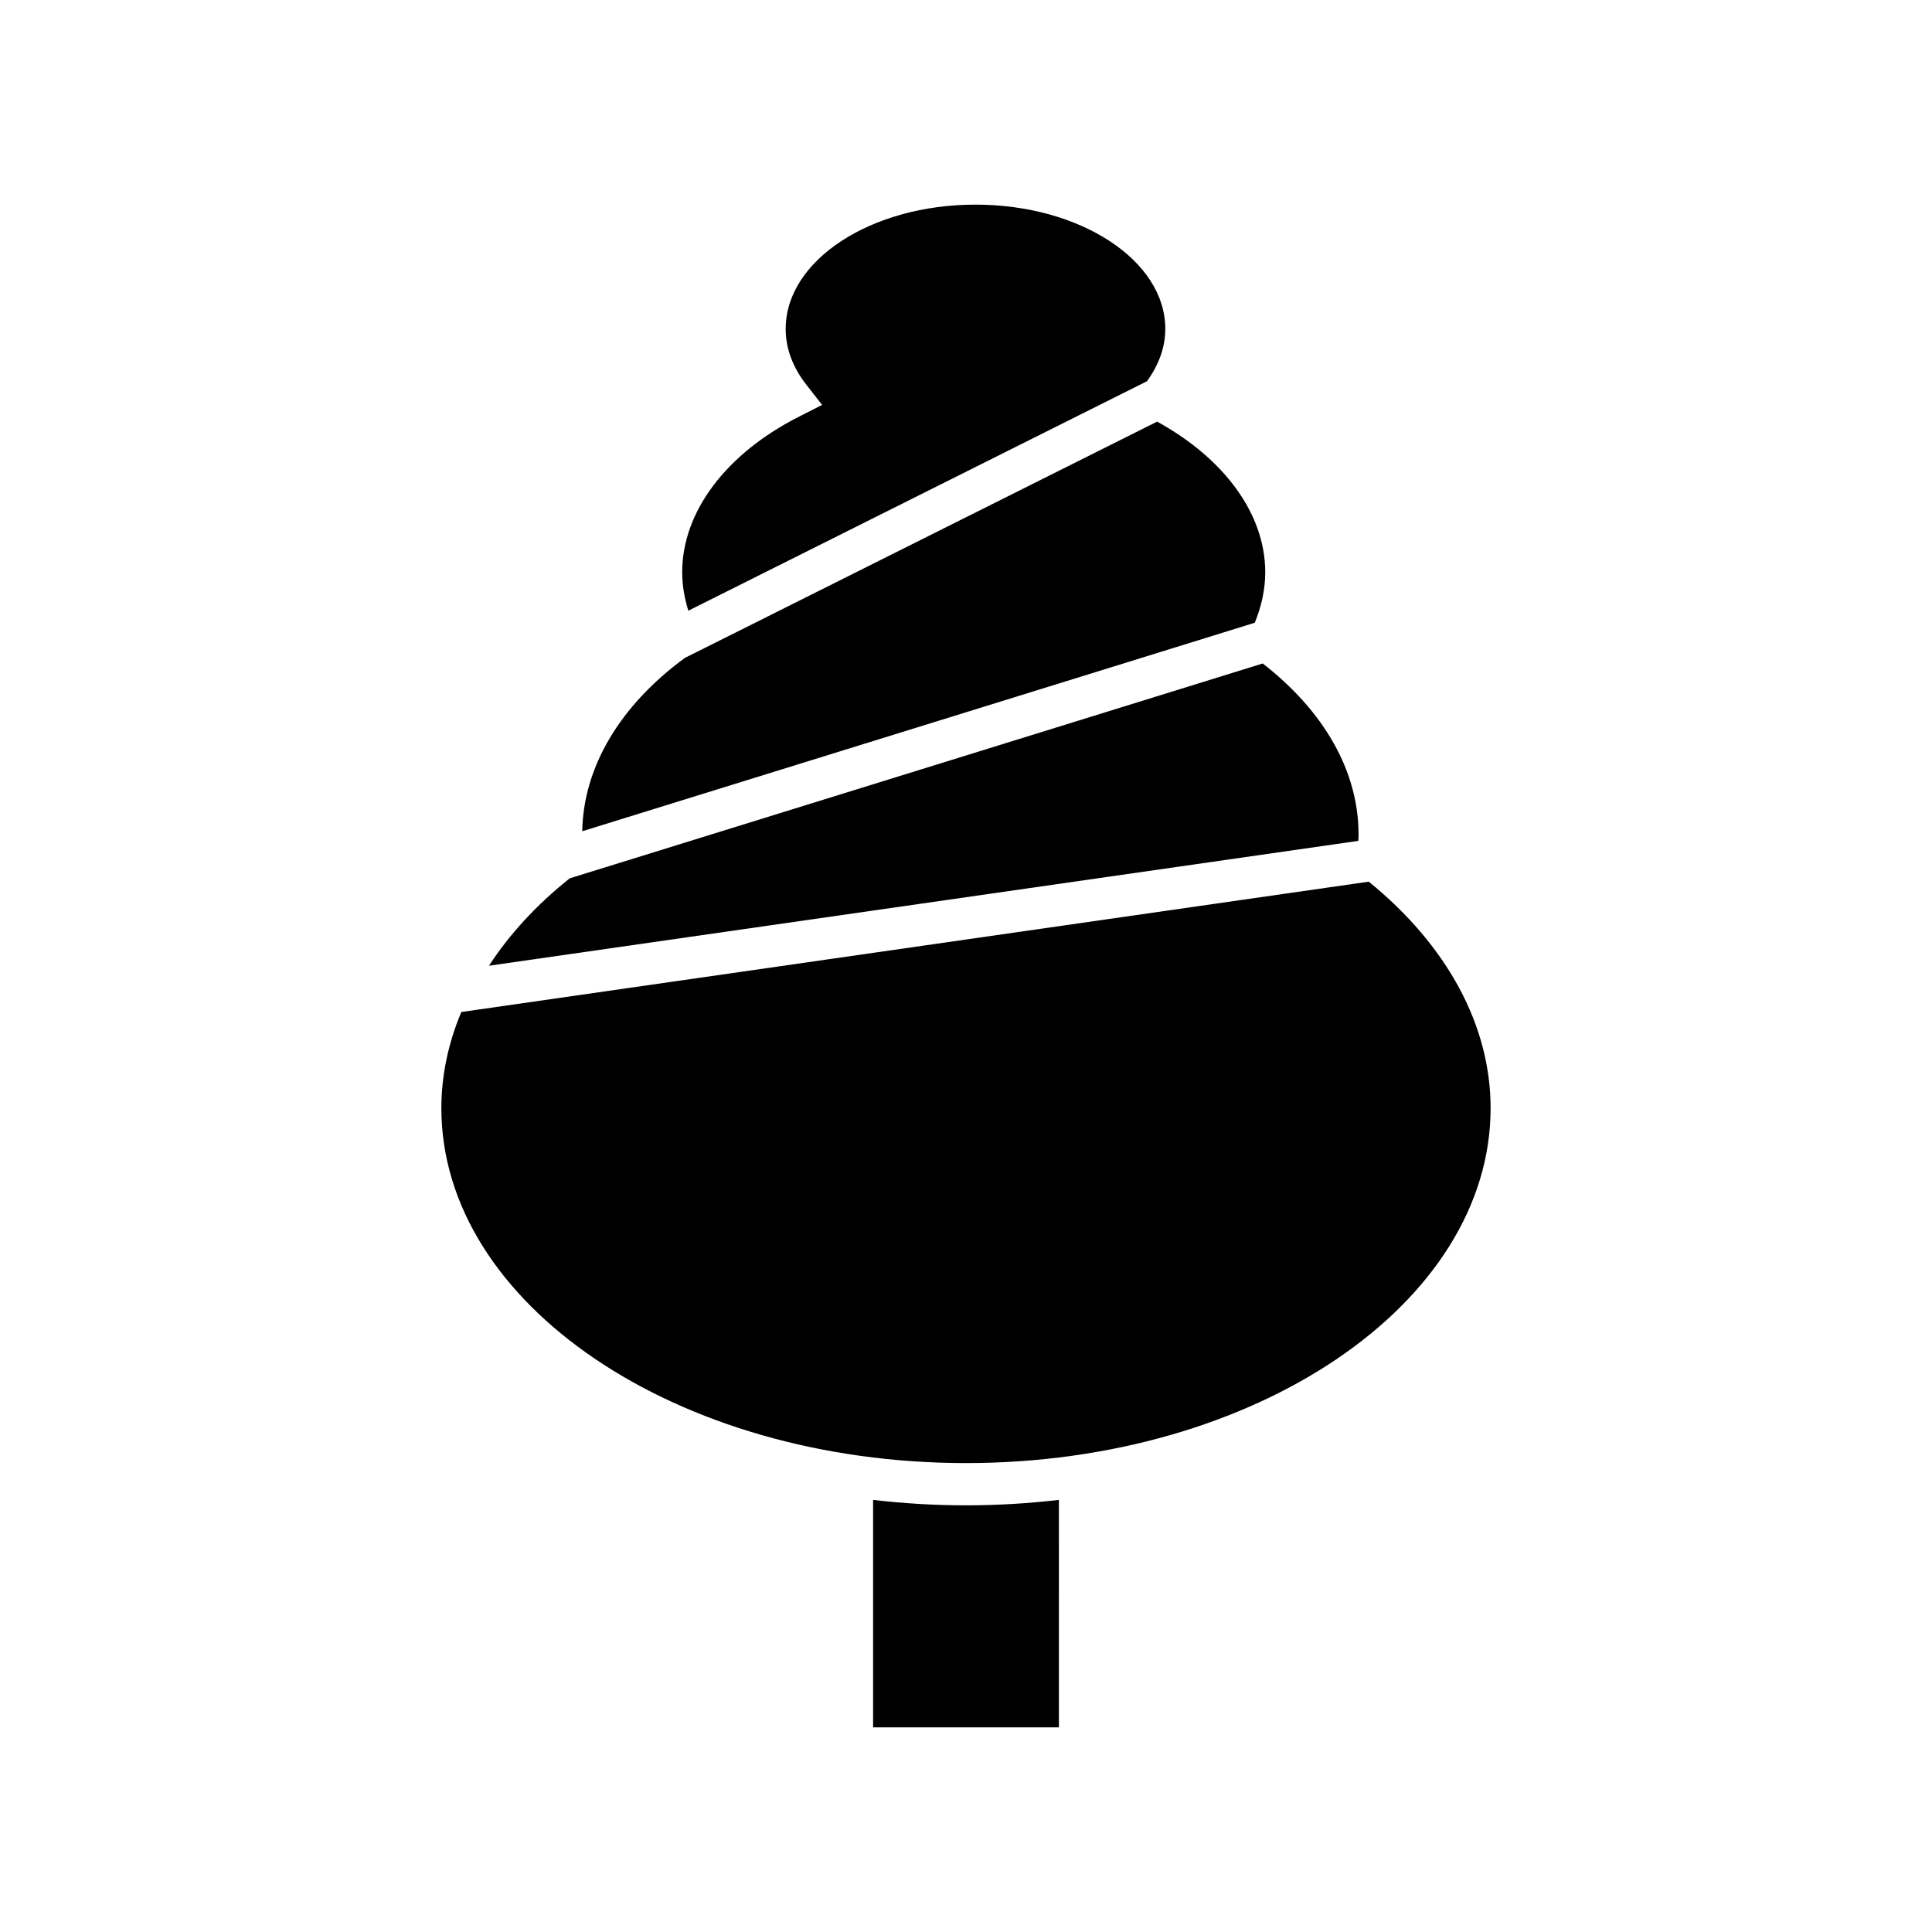
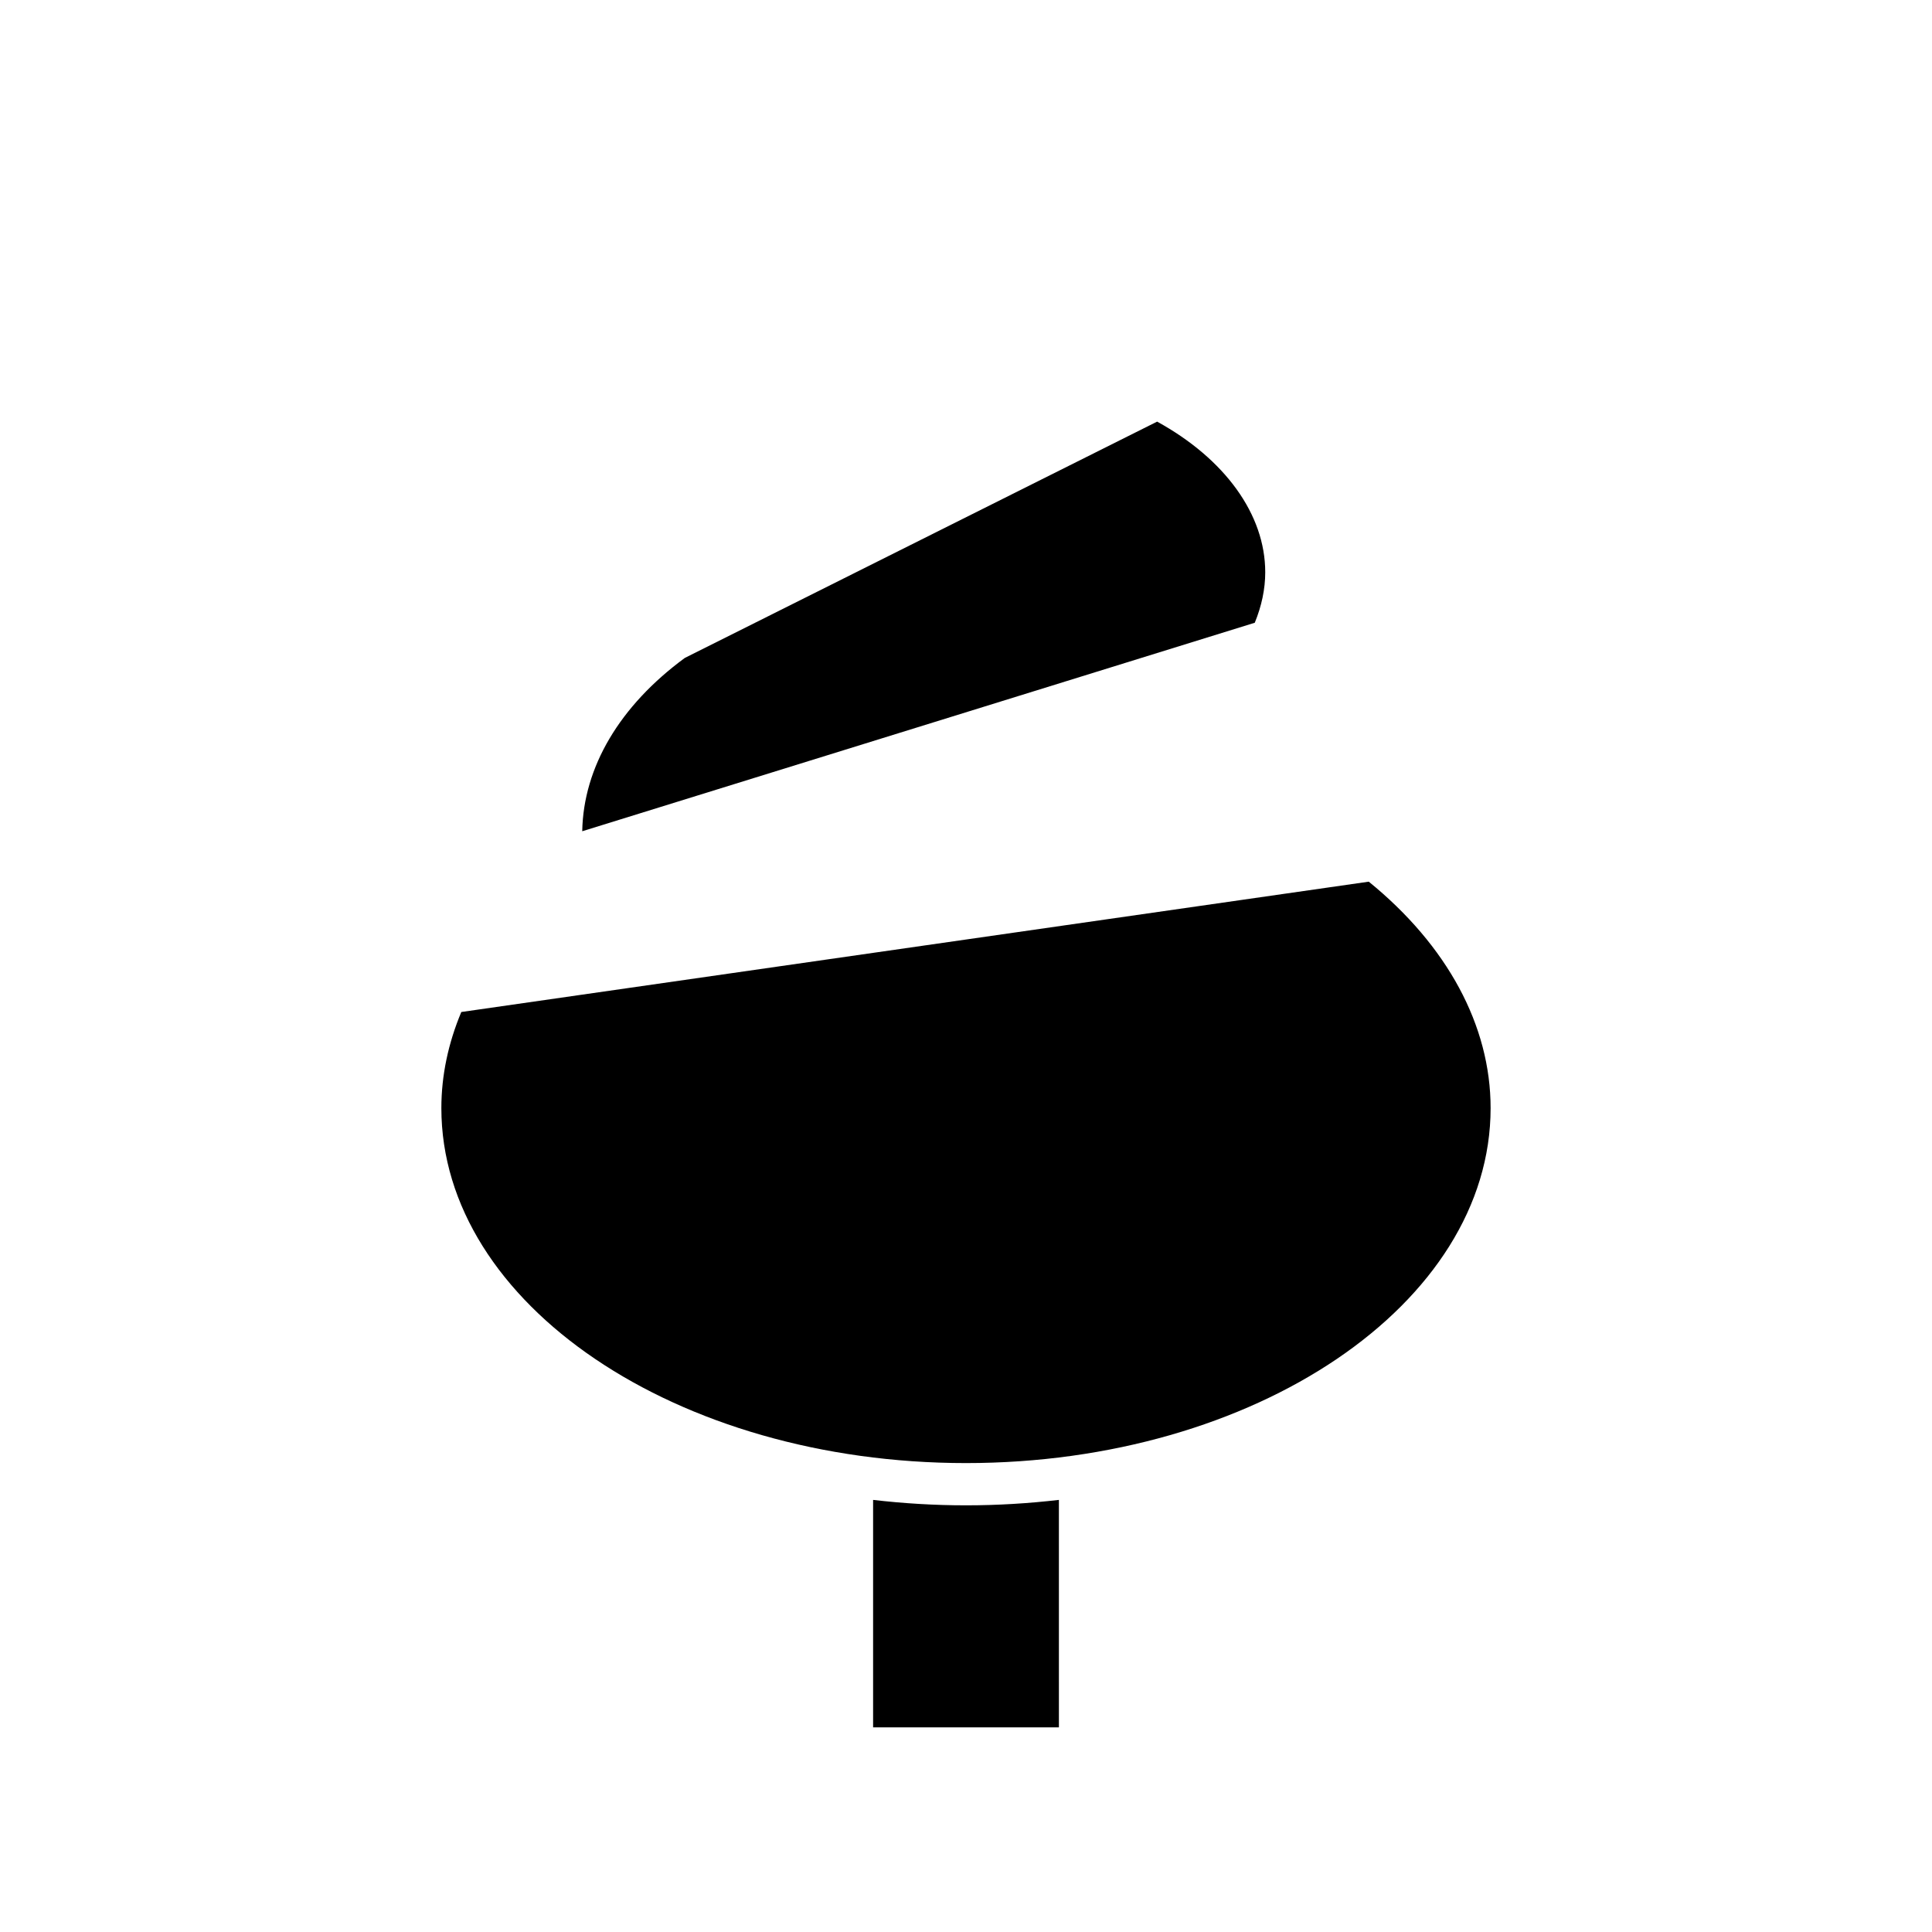
<svg xmlns="http://www.w3.org/2000/svg" fill="#000000" width="800px" height="800px" version="1.1" viewBox="144 144 512 512">
  <g>
-     <path d="m447.96 245.03c3.18-4.387 4.856-9.039 4.856-13.875 0-18.156-22.566-32.926-50.301-32.926s-50.301 14.77-50.301 32.926c0 5.168 1.84 10.145 5.469 14.789l4.191 5.363-6.074 3.078c-19.418 9.836-31.012 25.258-31.012 41.254 0 3.41 0.582 6.824 1.625 10.203z" />
    <path d="m479.3 295.64c0-15.312-10.707-30.043-28.648-39.906l-125.17 62.625c-17.281 12.703-26.879 28.973-27.184 45.93l178.23-55.254c1.805-4.41 2.773-8.902 2.773-13.395z" />
-     <path d="m504.03 365.11c0-16.621-9.051-32.59-25.398-45.281l-183.63 56.93c-8.863 7.035-16.004 14.859-21.426 23.172l230.39-33.094c0.031-0.582 0.07-1.18 0.07-1.727z" />
    <path d="m375.38 541.49v60.277h49.242l-0.004-60.277c-8.016 0.93-16.234 1.438-24.621 1.438-8.383 0-16.602-0.508-24.617-1.438z" />
    <path d="m506.74 377.65-240.49 34.543c-3.453 8.238-5.285 16.797-5.285 25.469 0 51.871 62.371 94.07 139.03 94.07 76.664 0 139.03-42.199 139.03-94.07 0.004-21.891-11.5-43.105-32.289-60.012z" />
  </g>
</svg>